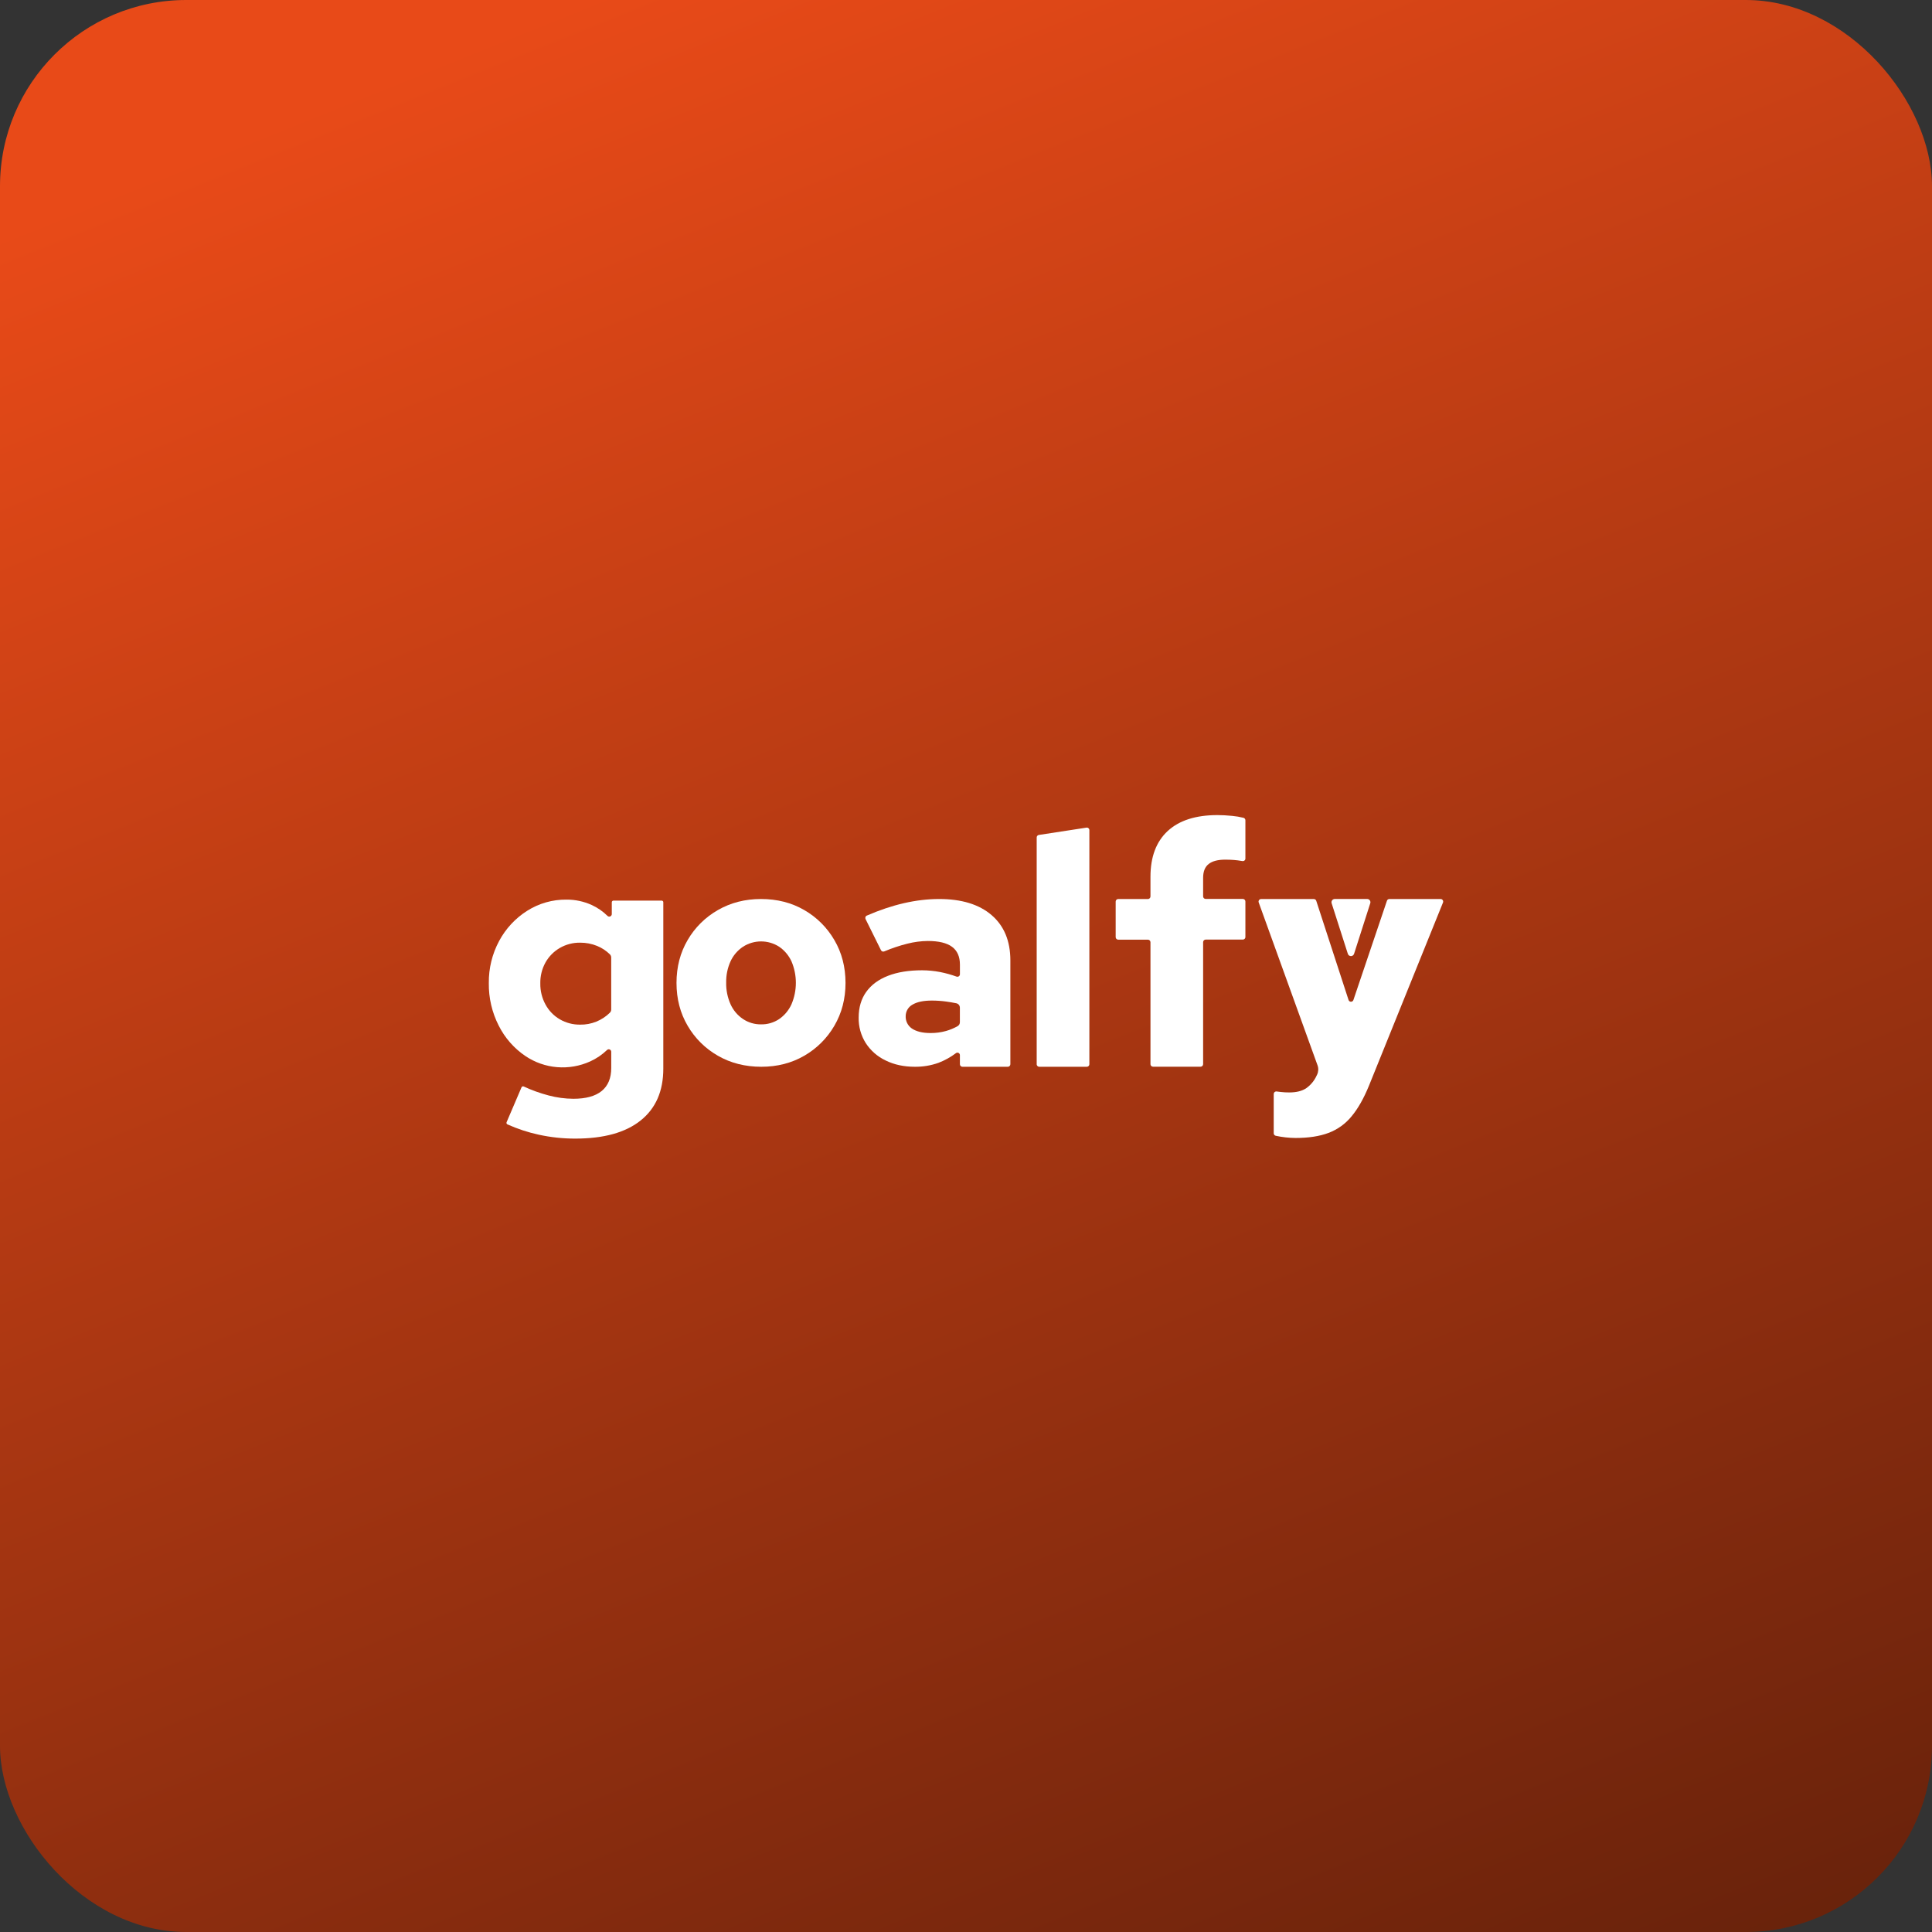
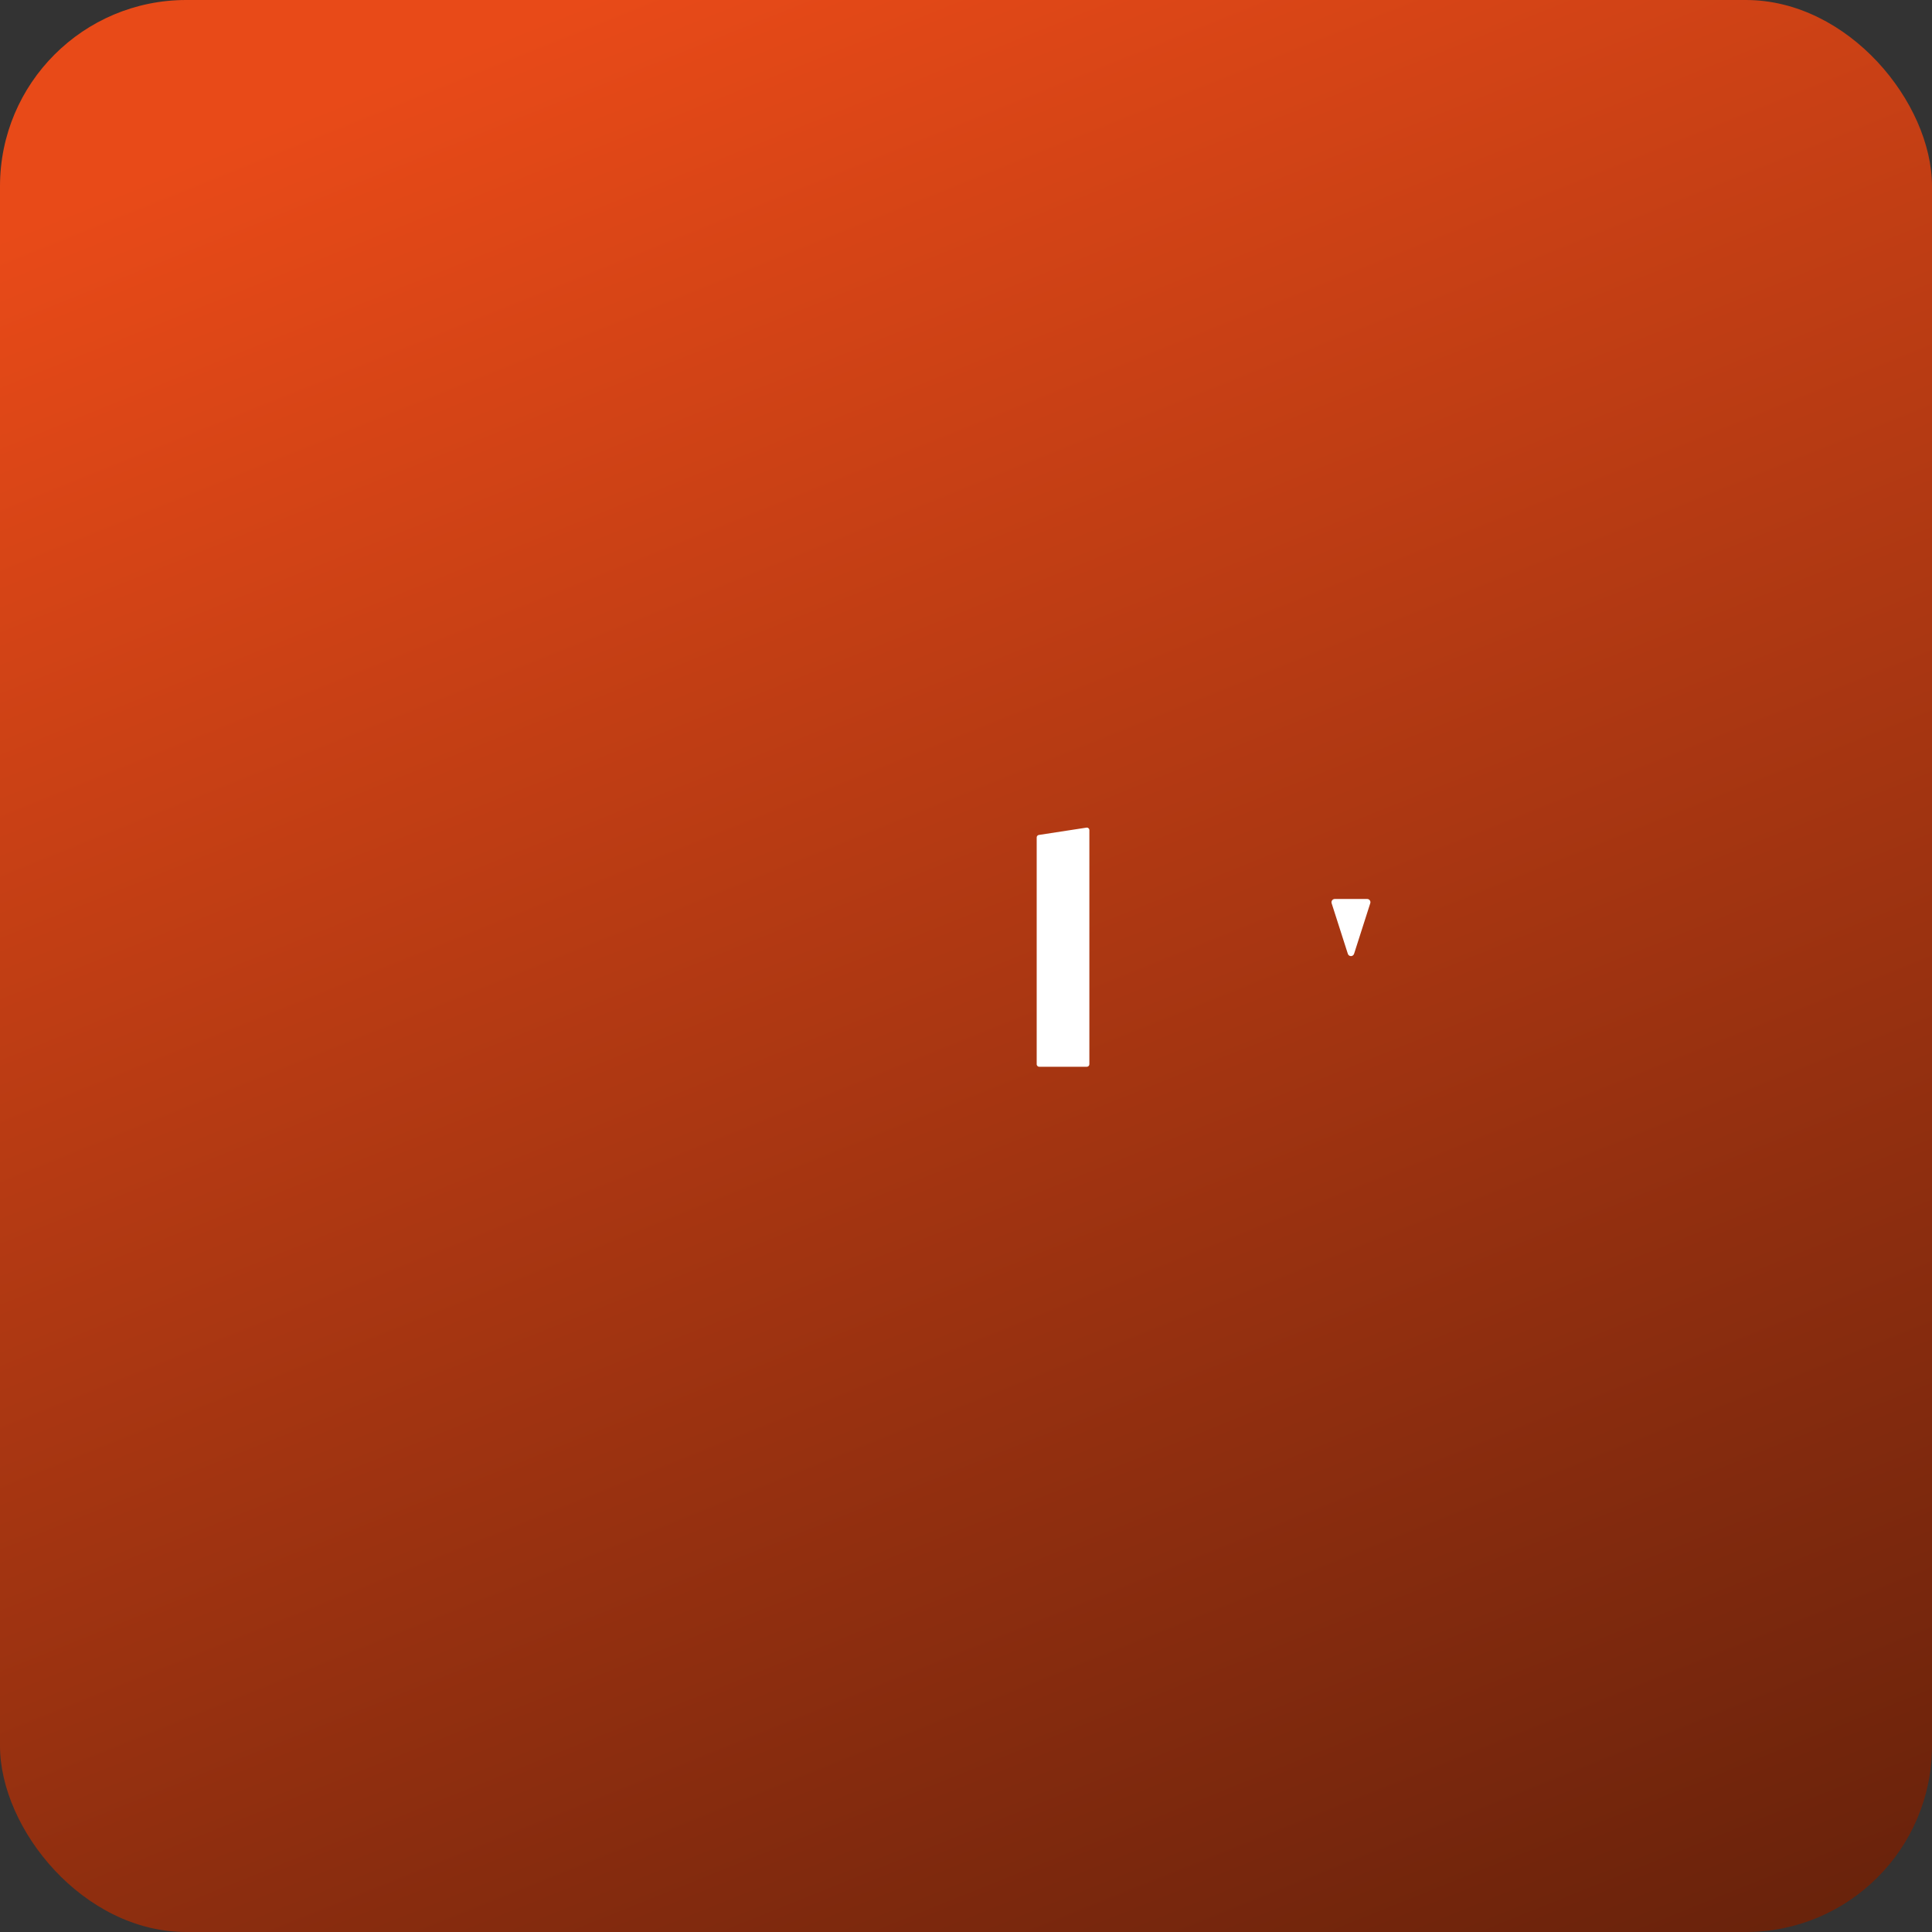
<svg xmlns="http://www.w3.org/2000/svg" width="83" height="83" viewBox="0 0 83 83" fill="none">
  <rect x="0" y="0" width="83" height="83" fill="#333333" stroke="none" />
  <rect width="83" height="83" rx="8" fill="url(#paint0_linear_9_198)" />
-   <path d="M24.714 48.915C24.188 48.916 23.663 48.86 23.149 48.748C22.685 48.648 22.233 48.499 21.799 48.304C21.791 48.3 21.783 48.294 21.777 48.288C21.771 48.281 21.766 48.273 21.762 48.264C21.759 48.255 21.758 48.246 21.758 48.237C21.758 48.228 21.76 48.218 21.764 48.21L22.405 46.712C22.408 46.704 22.414 46.696 22.42 46.69C22.427 46.683 22.435 46.678 22.444 46.675C22.452 46.671 22.462 46.67 22.471 46.67C22.48 46.67 22.49 46.672 22.498 46.676C22.845 46.837 23.205 46.966 23.575 47.063C23.92 47.154 24.275 47.202 24.632 47.204C25.169 47.204 25.575 47.093 25.849 46.87C26.122 46.647 26.259 46.318 26.259 45.882V45.184C26.259 45.164 26.253 45.143 26.241 45.126C26.23 45.108 26.213 45.095 26.194 45.087C26.175 45.078 26.154 45.076 26.133 45.08C26.113 45.084 26.094 45.094 26.079 45.108C25.867 45.312 25.622 45.478 25.355 45.599C24.91 45.801 24.421 45.886 23.934 45.846C23.447 45.806 22.979 45.642 22.573 45.369C22.085 45.039 21.689 44.588 21.425 44.061C21.137 43.496 20.991 42.87 21 42.236C20.992 41.603 21.145 40.978 21.445 40.421C21.728 39.894 22.142 39.448 22.648 39.128C23.153 38.808 23.74 38.641 24.338 38.648C24.709 38.646 25.076 38.724 25.415 38.877C25.668 38.992 25.898 39.15 26.096 39.345C26.111 39.361 26.131 39.371 26.152 39.376C26.173 39.38 26.195 39.378 26.215 39.37C26.235 39.361 26.252 39.347 26.265 39.329C26.277 39.312 26.283 39.29 26.283 39.269V38.761C26.283 38.743 26.291 38.725 26.304 38.712C26.317 38.699 26.335 38.691 26.353 38.691H28.426C28.445 38.691 28.463 38.699 28.476 38.712C28.489 38.725 28.496 38.743 28.496 38.761V45.91C28.496 46.875 28.172 47.617 27.523 48.136C26.874 48.656 25.938 48.915 24.714 48.915ZM24.923 44.019C25.16 44.023 25.395 43.98 25.615 43.891C25.835 43.803 26.035 43.671 26.203 43.504C26.221 43.486 26.235 43.465 26.244 43.442C26.253 43.419 26.258 43.394 26.258 43.369V41.135C26.258 41.109 26.253 41.083 26.242 41.059C26.232 41.034 26.216 41.013 26.197 40.995C26.04 40.842 25.855 40.721 25.653 40.638C25.421 40.544 25.173 40.496 24.923 40.498C24.615 40.493 24.312 40.573 24.046 40.727C23.791 40.876 23.58 41.09 23.435 41.347C23.282 41.623 23.205 41.935 23.212 42.251C23.207 42.567 23.284 42.878 23.435 43.155C23.577 43.418 23.788 43.637 24.046 43.788C24.312 43.943 24.615 44.023 24.923 44.019Z" fill="white" />
-   <path d="M32.707 45.829C32.014 45.829 31.393 45.672 30.844 45.357C30.304 45.05 29.854 44.605 29.542 44.068C29.222 43.523 29.063 42.909 29.063 42.226C29.063 41.542 29.223 40.928 29.542 40.384C29.854 39.846 30.304 39.402 30.844 39.095C31.393 38.78 32.009 38.622 32.693 38.622C33.386 38.622 34.005 38.78 34.549 39.095C35.087 39.404 35.533 39.848 35.844 40.384C36.164 40.928 36.323 41.542 36.324 42.226C36.324 42.909 36.164 43.523 35.844 44.068C35.533 44.604 35.087 45.048 34.549 45.357C34.004 45.672 33.39 45.829 32.707 45.829ZM32.693 44.007C32.971 44.013 33.245 43.933 33.476 43.778C33.706 43.618 33.888 43.399 34.003 43.144C34.127 42.852 34.191 42.539 34.191 42.222C34.191 41.906 34.127 41.593 34.003 41.301C33.887 41.049 33.705 40.832 33.476 40.674C33.244 40.524 32.973 40.444 32.697 40.444C32.42 40.444 32.15 40.524 31.917 40.674C31.685 40.83 31.501 41.046 31.384 41.3C31.255 41.586 31.191 41.897 31.197 42.211C31.19 42.531 31.254 42.849 31.384 43.142C31.499 43.399 31.684 43.619 31.917 43.776C32.147 43.93 32.417 44.011 32.693 44.007Z" fill="white" />
-   <path d="M39.301 45.829C38.831 45.829 38.413 45.739 38.047 45.558C37.7 45.394 37.404 45.136 37.194 44.813C36.987 44.485 36.881 44.104 36.889 43.716C36.889 43.282 36.998 42.914 37.214 42.612C37.431 42.309 37.743 42.079 38.15 41.921C38.556 41.763 39.044 41.684 39.614 41.684C39.873 41.685 40.132 41.71 40.386 41.759C40.626 41.806 40.862 41.872 41.093 41.955C41.109 41.961 41.127 41.963 41.144 41.961C41.162 41.958 41.178 41.952 41.193 41.942C41.207 41.932 41.219 41.918 41.227 41.903C41.235 41.887 41.239 41.87 41.239 41.852V41.441C41.239 41.097 41.126 40.842 40.9 40.675C40.674 40.508 40.327 40.425 39.858 40.425C39.563 40.429 39.27 40.467 38.984 40.54C38.644 40.625 38.311 40.737 37.988 40.873C37.962 40.884 37.933 40.884 37.907 40.875C37.881 40.865 37.859 40.846 37.847 40.82L37.185 39.484C37.179 39.471 37.175 39.457 37.174 39.442C37.173 39.427 37.175 39.412 37.18 39.398C37.185 39.384 37.192 39.371 37.203 39.36C37.212 39.349 37.225 39.341 37.238 39.335C38.33 38.86 39.365 38.623 40.344 38.622C41.311 38.622 42.063 38.853 42.599 39.313C43.135 39.774 43.404 40.42 43.406 41.251V45.72C43.406 45.734 43.403 45.748 43.397 45.762C43.392 45.775 43.383 45.787 43.373 45.797C43.363 45.807 43.351 45.815 43.338 45.821C43.325 45.826 43.31 45.829 43.296 45.829H41.347C41.318 45.829 41.29 45.818 41.27 45.797C41.249 45.777 41.238 45.749 41.238 45.72V45.329C41.238 45.309 41.233 45.29 41.222 45.273C41.212 45.256 41.197 45.243 41.18 45.234C41.162 45.225 41.142 45.221 41.123 45.223C41.103 45.224 41.084 45.232 41.069 45.243C40.839 45.417 40.586 45.557 40.317 45.66C39.991 45.776 39.647 45.833 39.301 45.829ZM38.909 43.646C38.903 43.749 38.924 43.851 38.968 43.944C39.013 44.037 39.08 44.118 39.164 44.178C39.355 44.312 39.627 44.38 39.978 44.38C40.202 44.381 40.425 44.352 40.641 44.292C40.813 44.243 40.98 44.174 41.137 44.086C41.167 44.069 41.192 44.045 41.21 44.015C41.227 43.985 41.237 43.951 41.237 43.917V43.288C41.236 43.244 41.221 43.201 41.193 43.167C41.164 43.133 41.125 43.109 41.082 43.101C40.935 43.071 40.788 43.046 40.641 43.026C40.439 42.999 40.236 42.985 40.032 42.985C39.671 42.985 39.393 43.044 39.199 43.161C39.112 43.209 39.04 43.279 38.989 43.364C38.938 43.449 38.91 43.547 38.909 43.646Z" fill="white" />
  <path d="M44.537 45.72V35.979C44.536 35.953 44.546 35.927 44.563 35.907C44.58 35.887 44.604 35.874 44.63 35.87L46.674 35.556C46.69 35.553 46.706 35.554 46.721 35.558C46.736 35.563 46.75 35.57 46.762 35.581C46.774 35.591 46.783 35.603 46.79 35.618C46.797 35.632 46.8 35.648 46.8 35.664V45.72C46.8 45.749 46.789 45.777 46.768 45.797C46.748 45.818 46.72 45.829 46.691 45.829H44.646C44.632 45.829 44.617 45.826 44.604 45.821C44.591 45.815 44.579 45.807 44.569 45.797C44.559 45.787 44.55 45.775 44.545 45.762C44.539 45.748 44.537 45.734 44.537 45.72Z" fill="white" />
-   <path d="M49.425 45.72V40.478C49.425 40.449 49.413 40.421 49.393 40.401C49.372 40.38 49.344 40.369 49.315 40.369H48.04C48.026 40.369 48.011 40.366 47.998 40.36C47.985 40.355 47.973 40.347 47.962 40.337C47.952 40.327 47.944 40.314 47.939 40.301C47.933 40.288 47.93 40.274 47.93 40.259V38.732C47.93 38.703 47.942 38.675 47.962 38.654C47.983 38.634 48.011 38.622 48.04 38.622H49.315C49.33 38.622 49.344 38.62 49.357 38.614C49.37 38.608 49.383 38.6 49.393 38.59C49.403 38.58 49.411 38.568 49.416 38.555C49.422 38.541 49.425 38.527 49.425 38.513V37.67C49.425 36.814 49.672 36.157 50.165 35.701C50.659 35.245 51.371 35.017 52.302 35.017C52.497 35.017 52.709 35.028 52.937 35.051C53.1 35.066 53.262 35.094 53.42 35.133C53.444 35.139 53.465 35.153 53.48 35.172C53.495 35.191 53.503 35.215 53.503 35.239V36.884C53.503 36.9 53.5 36.915 53.493 36.93C53.486 36.944 53.477 36.957 53.465 36.967C53.453 36.977 53.438 36.985 53.423 36.989C53.408 36.993 53.392 36.994 53.376 36.992C53.229 36.967 53.109 36.952 53.014 36.945C52.893 36.936 52.767 36.931 52.637 36.931C52.321 36.931 52.083 36.993 51.925 37.118C51.766 37.243 51.687 37.441 51.687 37.712V38.51C51.687 38.539 51.699 38.567 51.719 38.587C51.74 38.608 51.768 38.619 51.797 38.619H53.394C53.423 38.619 53.45 38.631 53.471 38.651C53.492 38.672 53.503 38.7 53.503 38.729V40.256C53.503 40.285 53.492 40.313 53.471 40.333C53.45 40.354 53.423 40.365 53.394 40.365H51.797C51.768 40.365 51.74 40.377 51.719 40.398C51.699 40.418 51.687 40.446 51.687 40.475V45.716C51.687 45.745 51.676 45.773 51.655 45.794C51.635 45.814 51.607 45.826 51.578 45.826H49.532C49.504 45.825 49.477 45.814 49.457 45.794C49.437 45.775 49.425 45.748 49.425 45.72Z" fill="white" />
-   <path d="M55.656 48.888C55.371 48.886 55.087 48.854 54.808 48.794C54.784 48.789 54.761 48.775 54.745 48.756C54.729 48.736 54.72 48.712 54.72 48.686V46.999C54.72 46.984 54.724 46.968 54.73 46.954C54.736 46.94 54.745 46.928 54.757 46.917C54.769 46.907 54.782 46.899 54.797 46.895C54.812 46.89 54.827 46.889 54.843 46.89L55.021 46.912C55.144 46.926 55.267 46.933 55.391 46.932C55.698 46.932 55.943 46.87 56.124 46.745C56.316 46.607 56.467 46.422 56.564 46.207L56.584 46.166C56.613 46.104 56.629 46.036 56.633 45.968C56.636 45.899 56.626 45.831 56.602 45.766L54.075 38.77C54.069 38.754 54.067 38.736 54.069 38.718C54.072 38.701 54.078 38.684 54.088 38.67C54.098 38.656 54.112 38.644 54.127 38.636C54.143 38.627 54.16 38.623 54.178 38.623H56.443C56.466 38.623 56.488 38.631 56.507 38.644C56.526 38.658 56.54 38.677 56.547 38.699L57.935 42.961C57.943 42.982 57.957 43.001 57.975 43.015C57.994 43.028 58.016 43.035 58.039 43.035C58.062 43.035 58.085 43.028 58.103 43.015C58.122 43.001 58.136 42.982 58.143 42.961L59.584 38.697C59.591 38.675 59.605 38.656 59.623 38.643C59.642 38.63 59.664 38.622 59.687 38.622H61.891C61.908 38.622 61.926 38.627 61.942 38.635C61.958 38.644 61.971 38.656 61.981 38.671C61.991 38.685 61.998 38.703 61.999 38.721C62.001 38.738 61.999 38.756 61.992 38.773L58.813 46.639C58.589 47.188 58.34 47.628 58.064 47.959C57.803 48.28 57.46 48.526 57.073 48.671C56.687 48.816 56.215 48.888 55.656 48.888Z" fill="white" />
  <path d="M58.173 40.973L58.866 38.808C58.874 38.786 58.876 38.764 58.873 38.741C58.87 38.718 58.861 38.697 58.848 38.679C58.834 38.66 58.817 38.645 58.797 38.635C58.776 38.625 58.754 38.62 58.731 38.621H57.344C57.321 38.62 57.299 38.625 57.279 38.636C57.258 38.646 57.241 38.661 57.228 38.679C57.214 38.697 57.206 38.719 57.203 38.741C57.199 38.764 57.202 38.786 57.209 38.808L57.903 40.973C57.911 41.002 57.929 41.028 57.953 41.046C57.977 41.065 58.007 41.075 58.038 41.075C58.068 41.075 58.098 41.065 58.122 41.046C58.147 41.028 58.164 41.002 58.173 40.973Z" fill="white" />
  <defs>
    <linearGradient id="paint0_linear_9_198" x1="37.5" y1="-5" x2="83" y2="108" gradientUnits="userSpaceOnUse">
      <stop stop-color="#E84A18" />
      <stop offset="1" stop-color="#481808" />
    </linearGradient>
  </defs>
</svg>